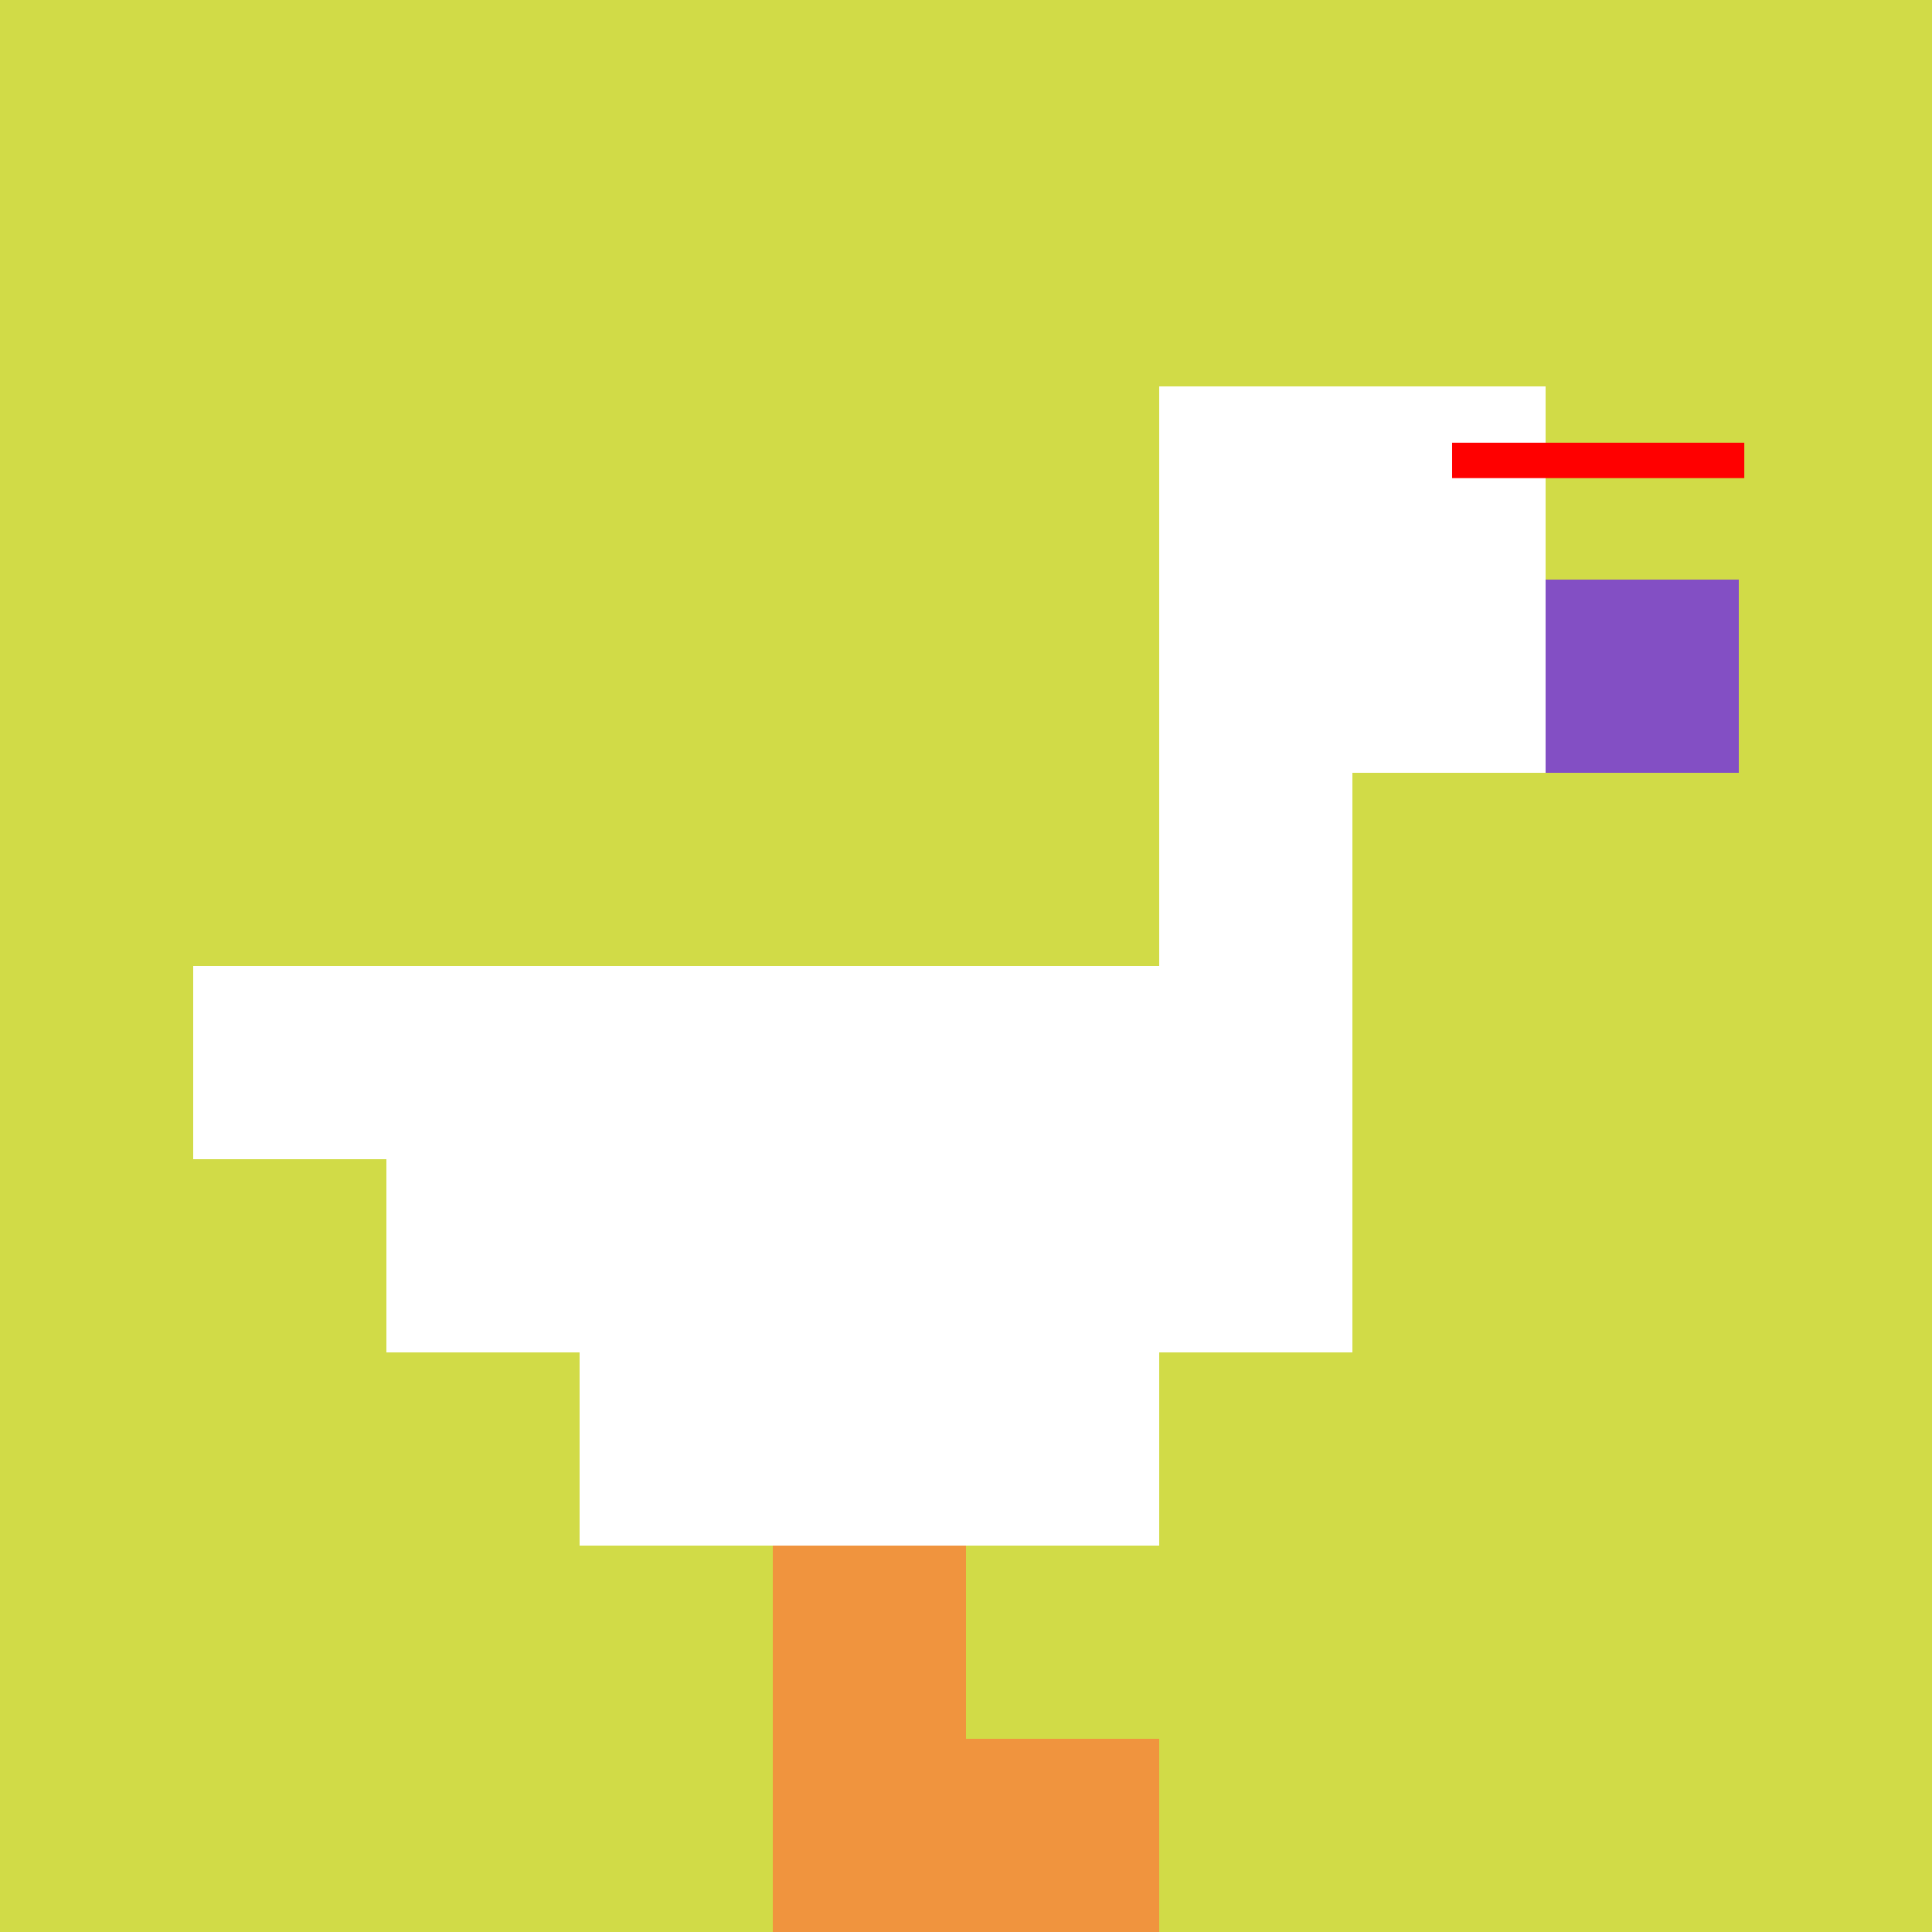
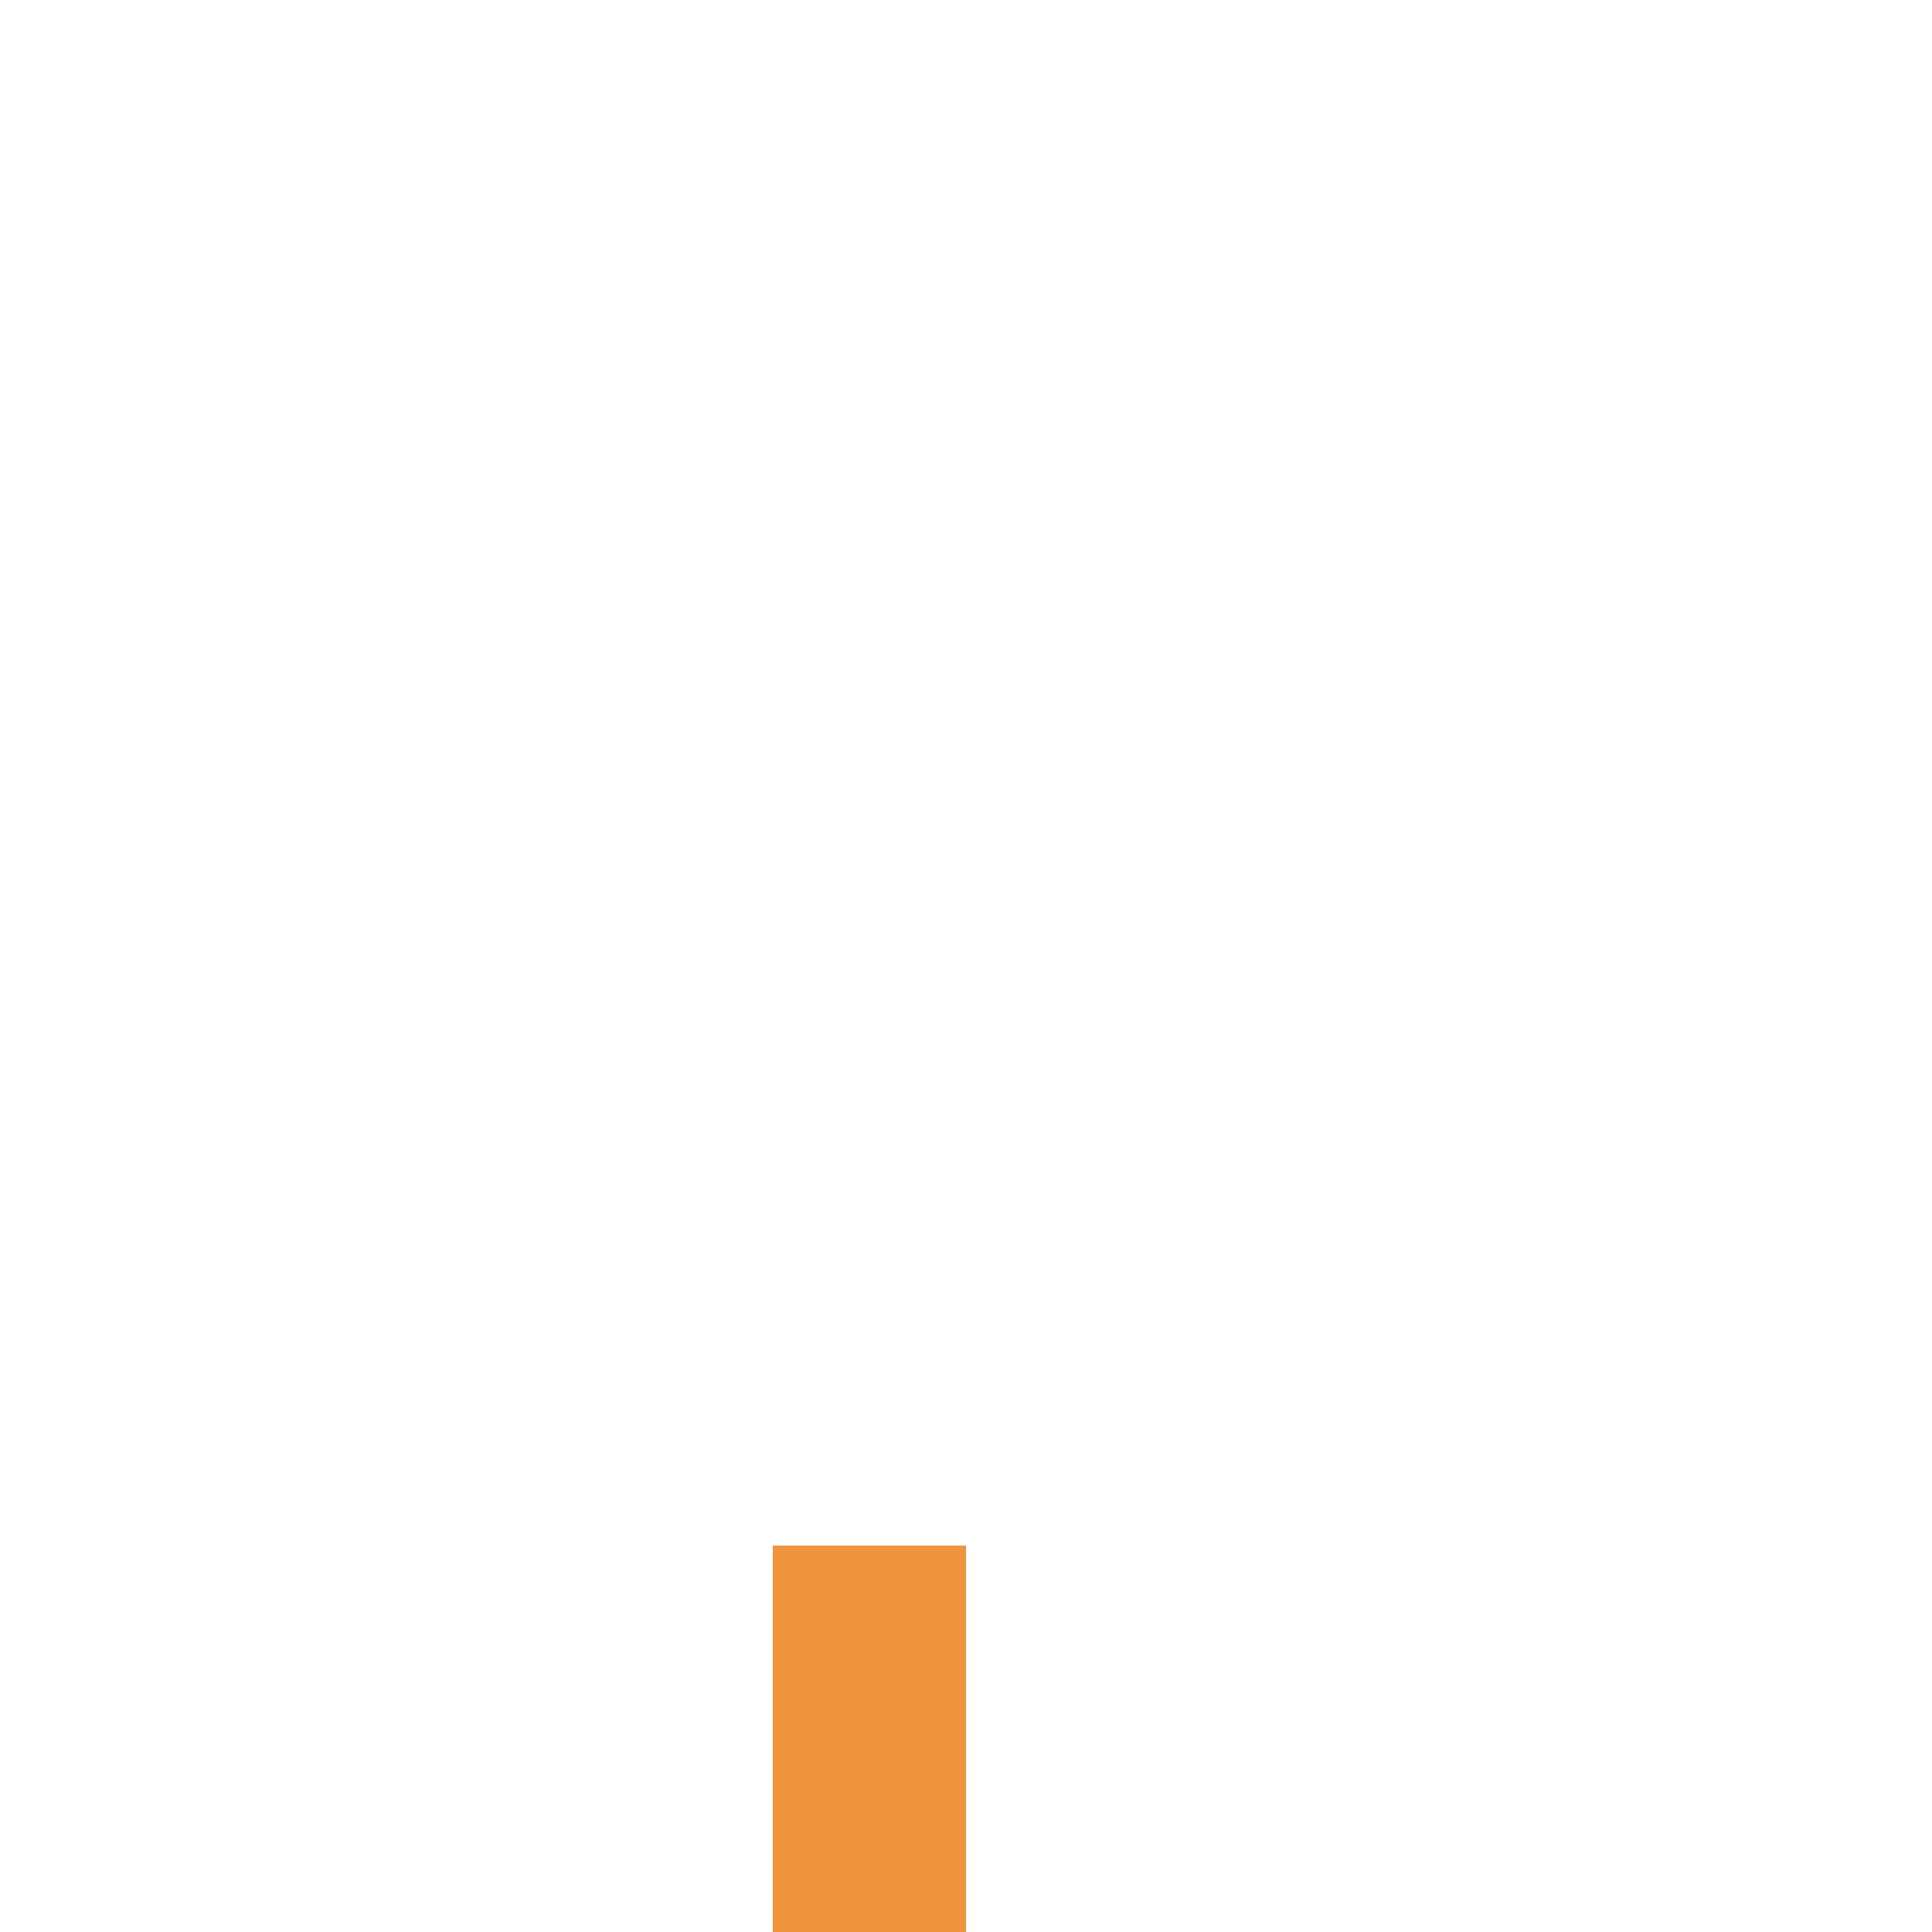
<svg xmlns="http://www.w3.org/2000/svg" version="1.1" width="1091" height="1091">
  <title>'goose-pfp-384920' by Dmitri Cherniak</title>
  <desc>seed=384920
backgroundColor=#ffffff
padding=20
innerPadding=0
timeout=500
dimension=1
border=false
Save=function(){return n.handleSave()}
frame=114

Rendered at Sun Sep 15 2024 21:25:14 GMT+0200 (Central European Summer Time)
Generated in &lt;1ms
</desc>
  <defs />
  <rect width="100%" height="100%" fill="#ffffff" />
  <g>
    <g id="0-0">
-       <rect x="0" y="0" height="1091" width="1091" fill="#D1DB47" />
      <g>
        <rect id="0-0-6-2-2-2" x="654.6" y="218.2" width="218.2" height="218.2" fill="#ffffff" />
-         <rect id="0-0-2-2-2-2" x="820" y="250" width="165" height="20" fill="red" />
        <rect id="0-0-6-2-1-4" x="654.6" y="218.2" width="109.1" height="436.4" fill="#ffffff" />
        <rect id="0-0-1-5-5-1" x="109.1" y="545.5" width="545.5" height="109.1" fill="#ffffff" />
        <rect id="0-0-2-5-5-2" x="218.2" y="545.5" width="545.5" height="218.2" fill="#ffffff" />
-         <rect id="0-0-3-5-3-3" x="327.3" y="545.5" width="327.3" height="327.3" fill="#ffffff" />
-         <rect id="0-0-8-3-1-1" x="872.8" y="327.3" width="109.1" height="109.1" fill="#834FC4" />
        <rect id="0-0-4-8-1-2" x="436.4" y="872.8" width="109.1" height="218.2" fill="#F0943E" />
-         <rect id="0-0-4-9-2-1" x="436.4" y="981.9" width="218.2" height="109.1" fill="#F0943E" />
      </g>
      <rect x="0" y="0" stroke="white" stroke-width="0" height="1091" width="1091" fill="none" />
    </g>
  </g>
</svg>